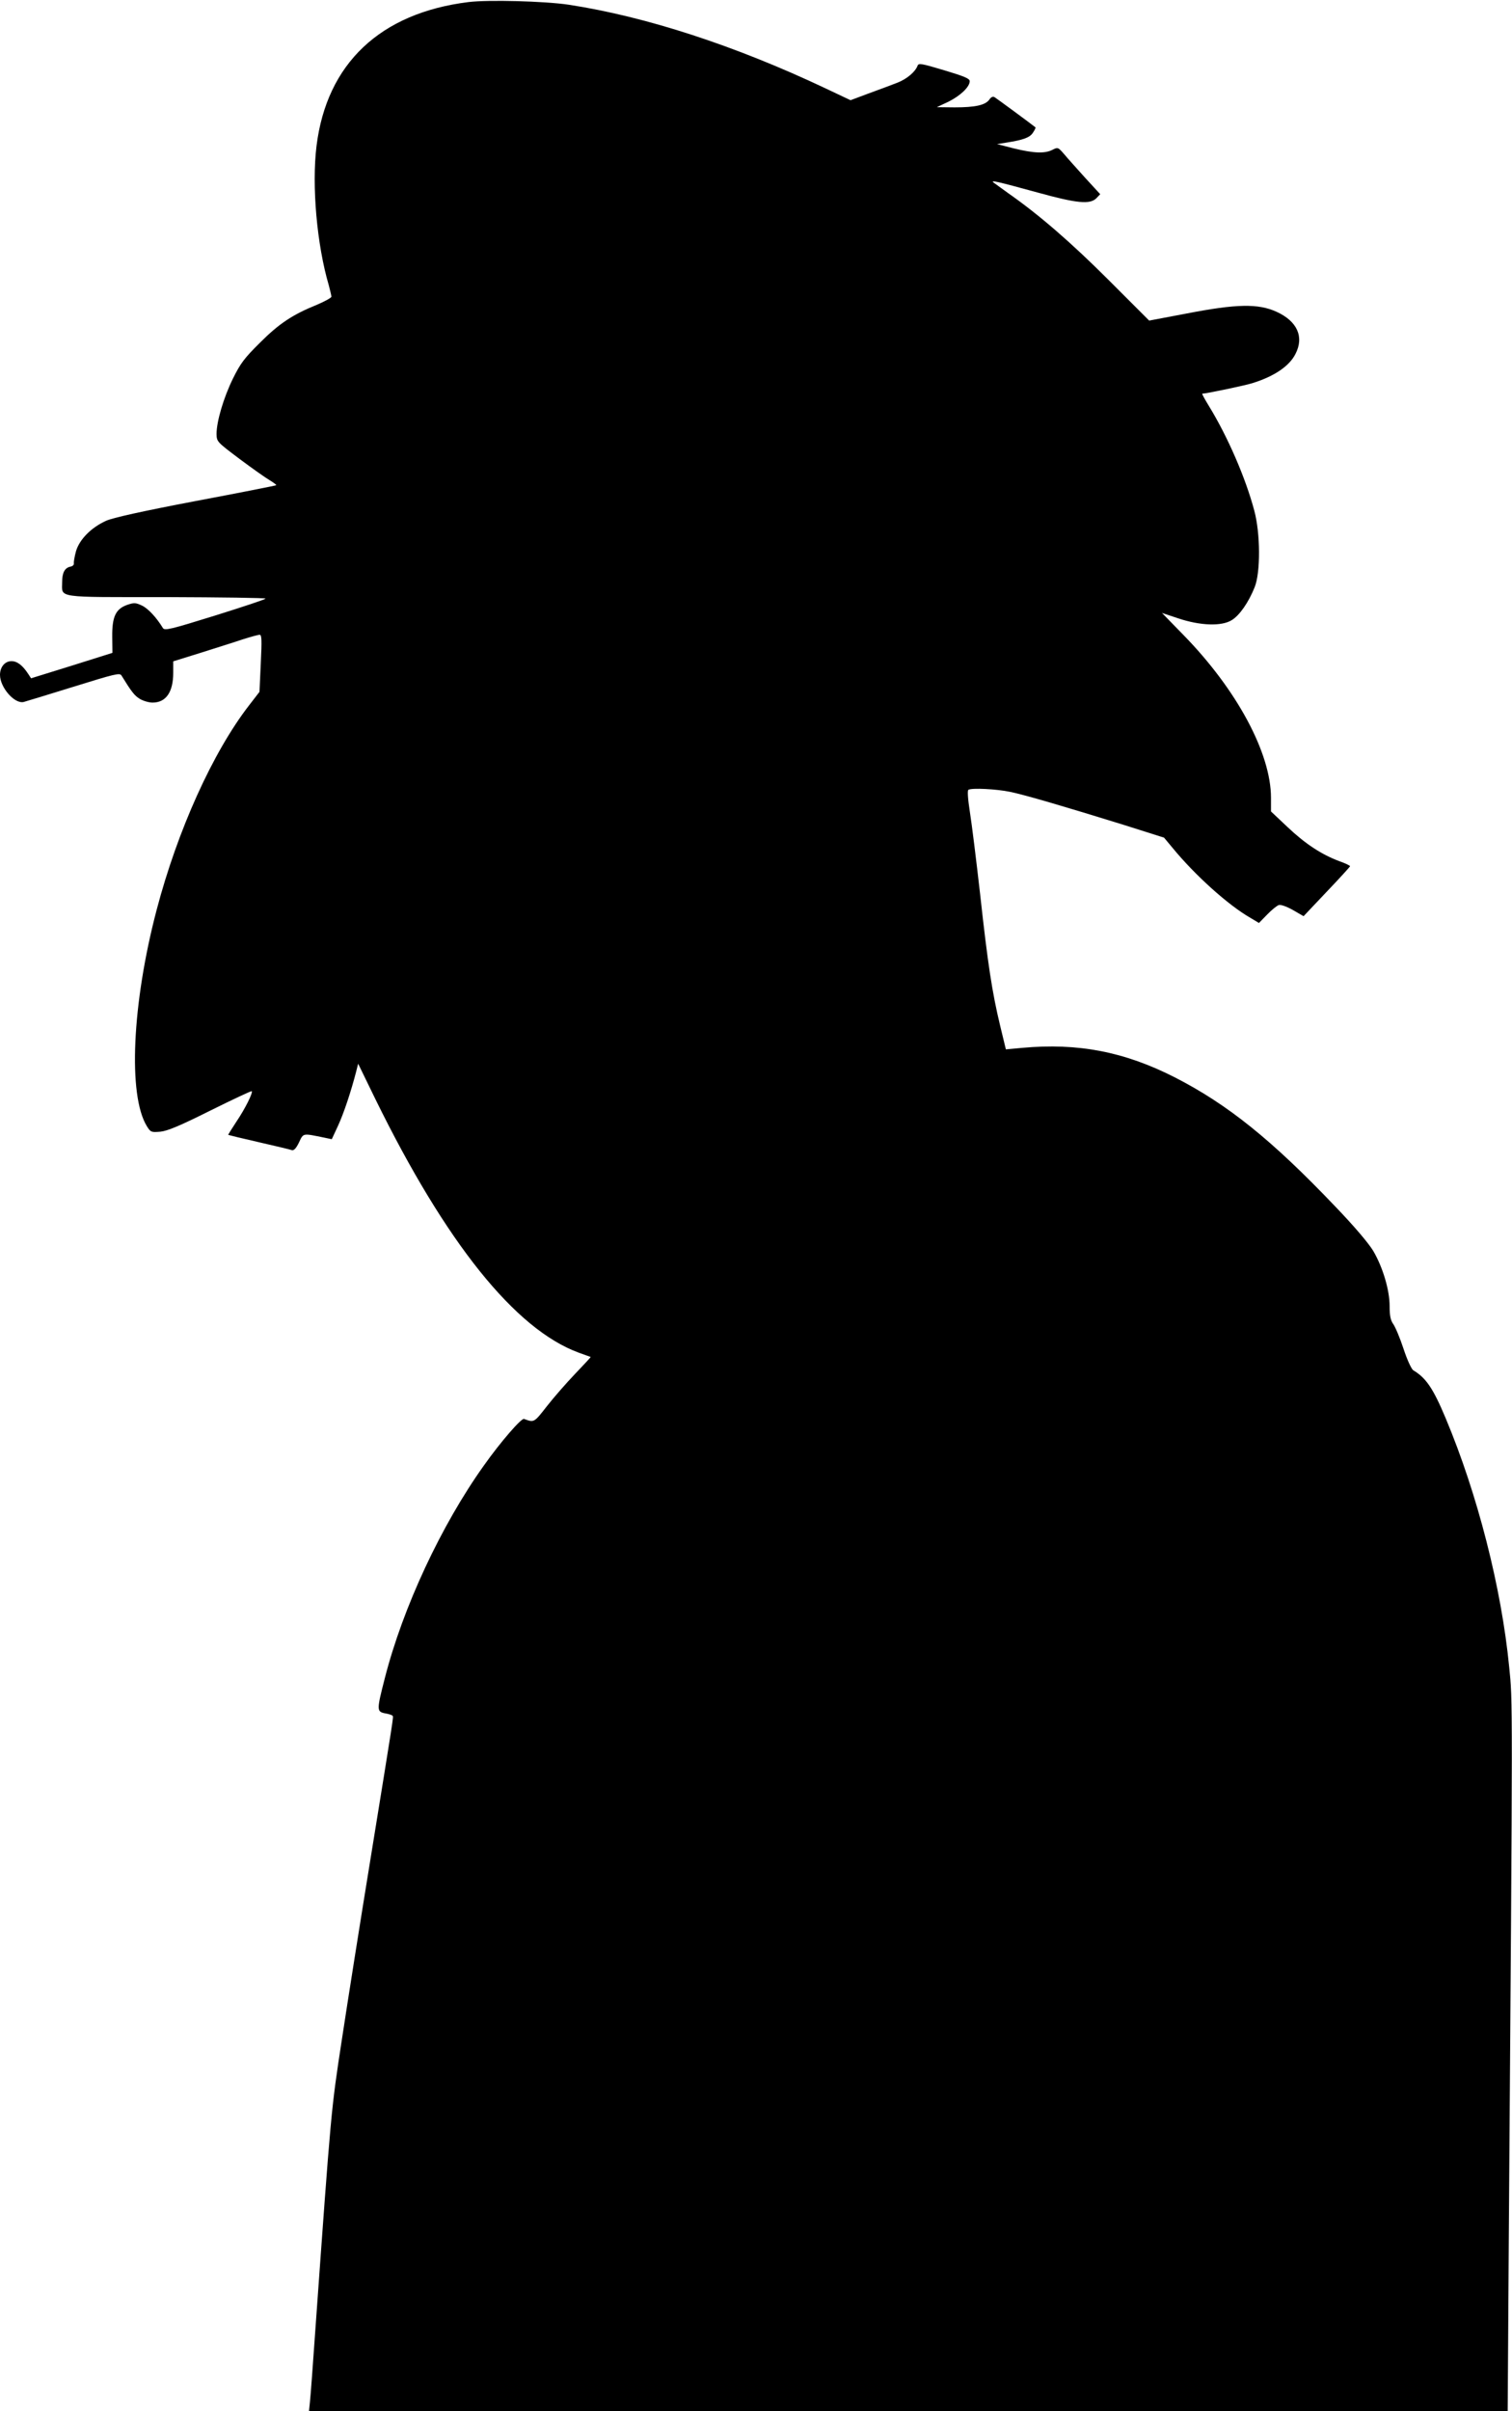
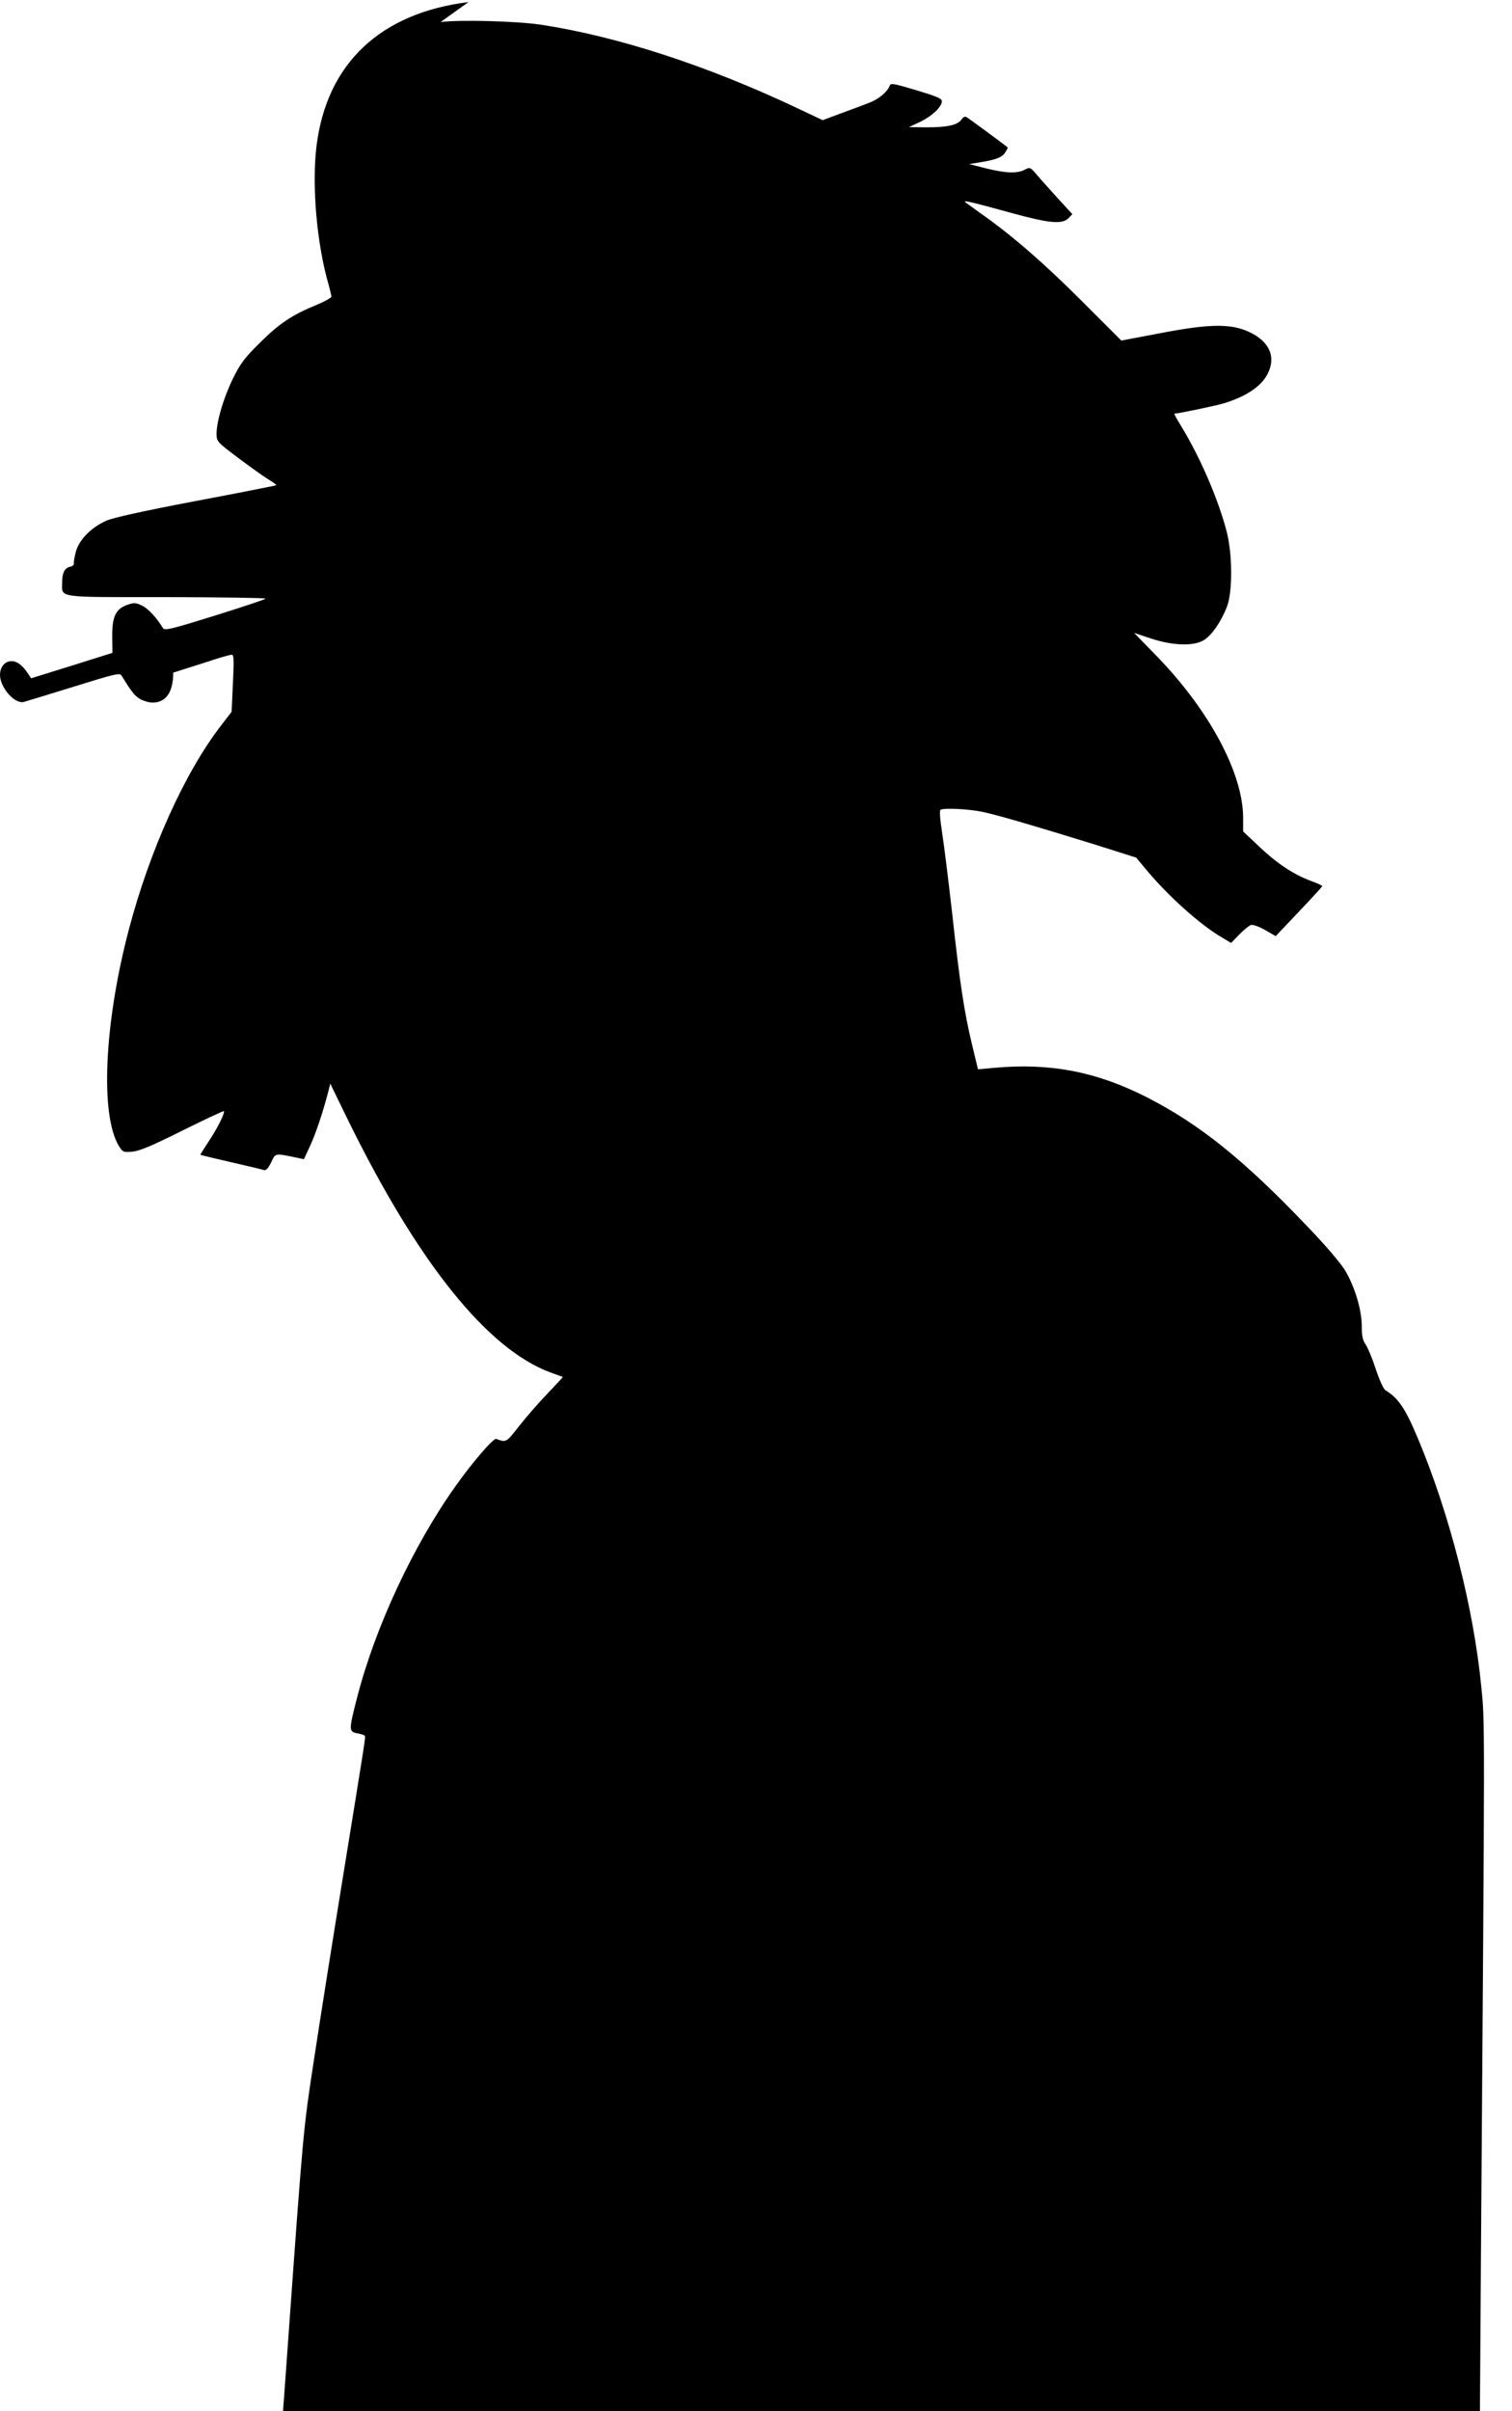
<svg xmlns="http://www.w3.org/2000/svg" version="1.0" width="803pt" height="1280pt" viewBox="0 0 803 1280" preserveAspectRatio="xMidYMid meet">
  <g transform="translate(0,1280) scale(0.1,-0.1)" fill="#000000" stroke="none">
-     <path d="M2488 12789 c-469 -58 -753 -327 -807 -764 -26 -211 2 -525 65 -739 7 -27 14 -55 14 -61 0 -6 -35 -25 -77 -43 -131 -53 -202 -101 -303 -202 -82 -81 -103 -109 -143 -190 -50 -102 -87 -228 -87 -294 1 -41 2 -42 123 -133 67 -50 139 -101 160 -113 21 -13 36 -24 34 -26 -2 -2 -194 -40 -428 -84 -284 -54 -441 -89 -476 -105 -79 -36 -140 -98 -159 -160 -8 -29 -13 -59 -12 -66 2 -7 -6 -15 -17 -17 -31 -6 -45 -32 -45 -82 0 -86 -42 -80 553 -80 290 -1 527 -4 527 -8 0 -4 -121 -44 -268 -90 -238 -74 -268 -81 -277 -66 -34 56 -79 104 -111 119 -34 16 -42 16 -78 4 -62 -22 -81 -63 -80 -170 l1 -85 -216 -68 -216 -67 -15 23 c-30 46 -59 68 -89 68 -35 0 -61 -31 -61 -73 0 -66 76 -154 125 -144 11 3 130 39 265 81 219 68 246 75 255 60 53 -86 69 -107 97 -124 18 -11 49 -20 68 -20 72 0 110 56 110 159 l0 60 148 46 c81 26 181 57 222 71 41 13 81 24 89 24 11 0 12 -27 6 -151 l-7 -152 -54 -70 c-194 -250 -381 -665 -492 -1087 -131 -498 -153 -985 -52 -1149 20 -32 23 -33 72 -29 38 4 103 31 265 112 119 59 217 105 220 103 7 -8 -35 -93 -81 -161 -25 -38 -45 -70 -44 -71 2 -1 75 -19 163 -39 88 -20 167 -39 175 -42 11 -3 23 10 38 41 24 51 18 49 136 25 l38 -8 33 71 c31 67 69 182 96 286 l11 44 92 -189 c374 -762 742 -1221 1079 -1345 34 -12 63 -23 64 -23 1 -1 -36 -41 -83 -90 -46 -48 -114 -126 -150 -172 -68 -87 -67 -87 -121 -67 -14 5 -123 -120 -213 -247 -227 -318 -430 -753 -526 -1128 -44 -171 -44 -179 1 -188 19 -3 37 -9 40 -13 5 -8 9 19 -120 -776 -52 -319 -119 -742 -149 -940 -58 -378 -57 -369 -141 -1540 -13 -187 -26 -361 -29 -387 l-5 -48 3183 0 3183 0 6 923 c21 2912 21 2839 2 3027 -41 420 -168 917 -337 1320 -67 160 -105 215 -172 255 -10 6 -33 56 -52 114 -19 58 -44 117 -55 132 -14 20 -19 44 -19 95 0 85 -36 206 -87 293 -24 40 -100 130 -200 234 -340 357 -574 544 -853 687 -269 137 -515 184 -811 157 l-87 -8 -31 128 c-42 175 -65 324 -106 698 -20 176 -44 371 -54 433 -11 71 -14 115 -8 119 18 11 151 4 222 -11 82 -17 292 -79 599 -174 l218 -69 45 -54 c118 -144 295 -304 414 -372 l45 -27 44 45 c24 25 52 47 61 50 10 4 43 -8 75 -26 l57 -33 123 130 c68 71 123 132 124 135 0 4 -26 16 -57 27 -94 35 -181 92 -275 181 l-88 83 0 72 c0 238 -182 576 -466 866 l-113 116 87 -29 c117 -39 230 -43 284 -9 41 25 89 94 121 174 32 78 31 287 -2 408 -46 173 -141 392 -241 555 -22 36 -38 65 -35 65 20 0 231 44 270 57 114 36 193 90 225 154 47 91 9 174 -101 224 -97 44 -212 42 -475 -9 l-201 -38 -214 214 c-201 201 -371 348 -534 462 -38 27 -74 54 -80 58 -13 12 16 6 235 -54 210 -58 278 -64 312 -31 l21 22 -79 86 c-43 48 -94 104 -112 126 -33 38 -34 38 -62 24 -40 -21 -99 -19 -205 7 l-90 23 50 8 c90 14 125 27 141 53 9 13 15 26 13 28 -26 21 -207 154 -217 160 -9 5 -19 1 -28 -13 -21 -29 -74 -41 -184 -41 l-95 1 62 29 c64 32 113 79 113 109 0 14 -29 26 -136 58 -120 36 -136 39 -141 24 -12 -32 -56 -70 -107 -90 -28 -11 -95 -36 -150 -56 l-99 -37 -131 62 c-482 228 -955 382 -1366 445 -128 19 -427 27 -532 14z" />
+     <path d="M2488 12789 c-469 -58 -753 -327 -807 -764 -26 -211 2 -525 65 -739 7 -27 14 -55 14 -61 0 -6 -35 -25 -77 -43 -131 -53 -202 -101 -303 -202 -82 -81 -103 -109 -143 -190 -50 -102 -87 -228 -87 -294 1 -41 2 -42 123 -133 67 -50 139 -101 160 -113 21 -13 36 -24 34 -26 -2 -2 -194 -40 -428 -84 -284 -54 -441 -89 -476 -105 -79 -36 -140 -98 -159 -160 -8 -29 -13 -59 -12 -66 2 -7 -6 -15 -17 -17 -31 -6 -45 -32 -45 -82 0 -86 -42 -80 553 -80 290 -1 527 -4 527 -8 0 -4 -121 -44 -268 -90 -238 -74 -268 -81 -277 -66 -34 56 -79 104 -111 119 -34 16 -42 16 -78 4 -62 -22 -81 -63 -80 -170 l1 -85 -216 -68 -216 -67 -15 23 c-30 46 -59 68 -89 68 -35 0 -61 -31 -61 -73 0 -66 76 -154 125 -144 11 3 130 39 265 81 219 68 246 75 255 60 53 -86 69 -107 97 -124 18 -11 49 -20 68 -20 72 0 110 56 110 159 c81 26 181 57 222 71 41 13 81 24 89 24 11 0 12 -27 6 -151 l-7 -152 -54 -70 c-194 -250 -381 -665 -492 -1087 -131 -498 -153 -985 -52 -1149 20 -32 23 -33 72 -29 38 4 103 31 265 112 119 59 217 105 220 103 7 -8 -35 -93 -81 -161 -25 -38 -45 -70 -44 -71 2 -1 75 -19 163 -39 88 -20 167 -39 175 -42 11 -3 23 10 38 41 24 51 18 49 136 25 l38 -8 33 71 c31 67 69 182 96 286 l11 44 92 -189 c374 -762 742 -1221 1079 -1345 34 -12 63 -23 64 -23 1 -1 -36 -41 -83 -90 -46 -48 -114 -126 -150 -172 -68 -87 -67 -87 -121 -67 -14 5 -123 -120 -213 -247 -227 -318 -430 -753 -526 -1128 -44 -171 -44 -179 1 -188 19 -3 37 -9 40 -13 5 -8 9 19 -120 -776 -52 -319 -119 -742 -149 -940 -58 -378 -57 -369 -141 -1540 -13 -187 -26 -361 -29 -387 l-5 -48 3183 0 3183 0 6 923 c21 2912 21 2839 2 3027 -41 420 -168 917 -337 1320 -67 160 -105 215 -172 255 -10 6 -33 56 -52 114 -19 58 -44 117 -55 132 -14 20 -19 44 -19 95 0 85 -36 206 -87 293 -24 40 -100 130 -200 234 -340 357 -574 544 -853 687 -269 137 -515 184 -811 157 l-87 -8 -31 128 c-42 175 -65 324 -106 698 -20 176 -44 371 -54 433 -11 71 -14 115 -8 119 18 11 151 4 222 -11 82 -17 292 -79 599 -174 l218 -69 45 -54 c118 -144 295 -304 414 -372 l45 -27 44 45 c24 25 52 47 61 50 10 4 43 -8 75 -26 l57 -33 123 130 c68 71 123 132 124 135 0 4 -26 16 -57 27 -94 35 -181 92 -275 181 l-88 83 0 72 c0 238 -182 576 -466 866 l-113 116 87 -29 c117 -39 230 -43 284 -9 41 25 89 94 121 174 32 78 31 287 -2 408 -46 173 -141 392 -241 555 -22 36 -38 65 -35 65 20 0 231 44 270 57 114 36 193 90 225 154 47 91 9 174 -101 224 -97 44 -212 42 -475 -9 l-201 -38 -214 214 c-201 201 -371 348 -534 462 -38 27 -74 54 -80 58 -13 12 16 6 235 -54 210 -58 278 -64 312 -31 l21 22 -79 86 c-43 48 -94 104 -112 126 -33 38 -34 38 -62 24 -40 -21 -99 -19 -205 7 l-90 23 50 8 c90 14 125 27 141 53 9 13 15 26 13 28 -26 21 -207 154 -217 160 -9 5 -19 1 -28 -13 -21 -29 -74 -41 -184 -41 l-95 1 62 29 c64 32 113 79 113 109 0 14 -29 26 -136 58 -120 36 -136 39 -141 24 -12 -32 -56 -70 -107 -90 -28 -11 -95 -36 -150 -56 l-99 -37 -131 62 c-482 228 -955 382 -1366 445 -128 19 -427 27 -532 14z" />
  </g>
</svg>